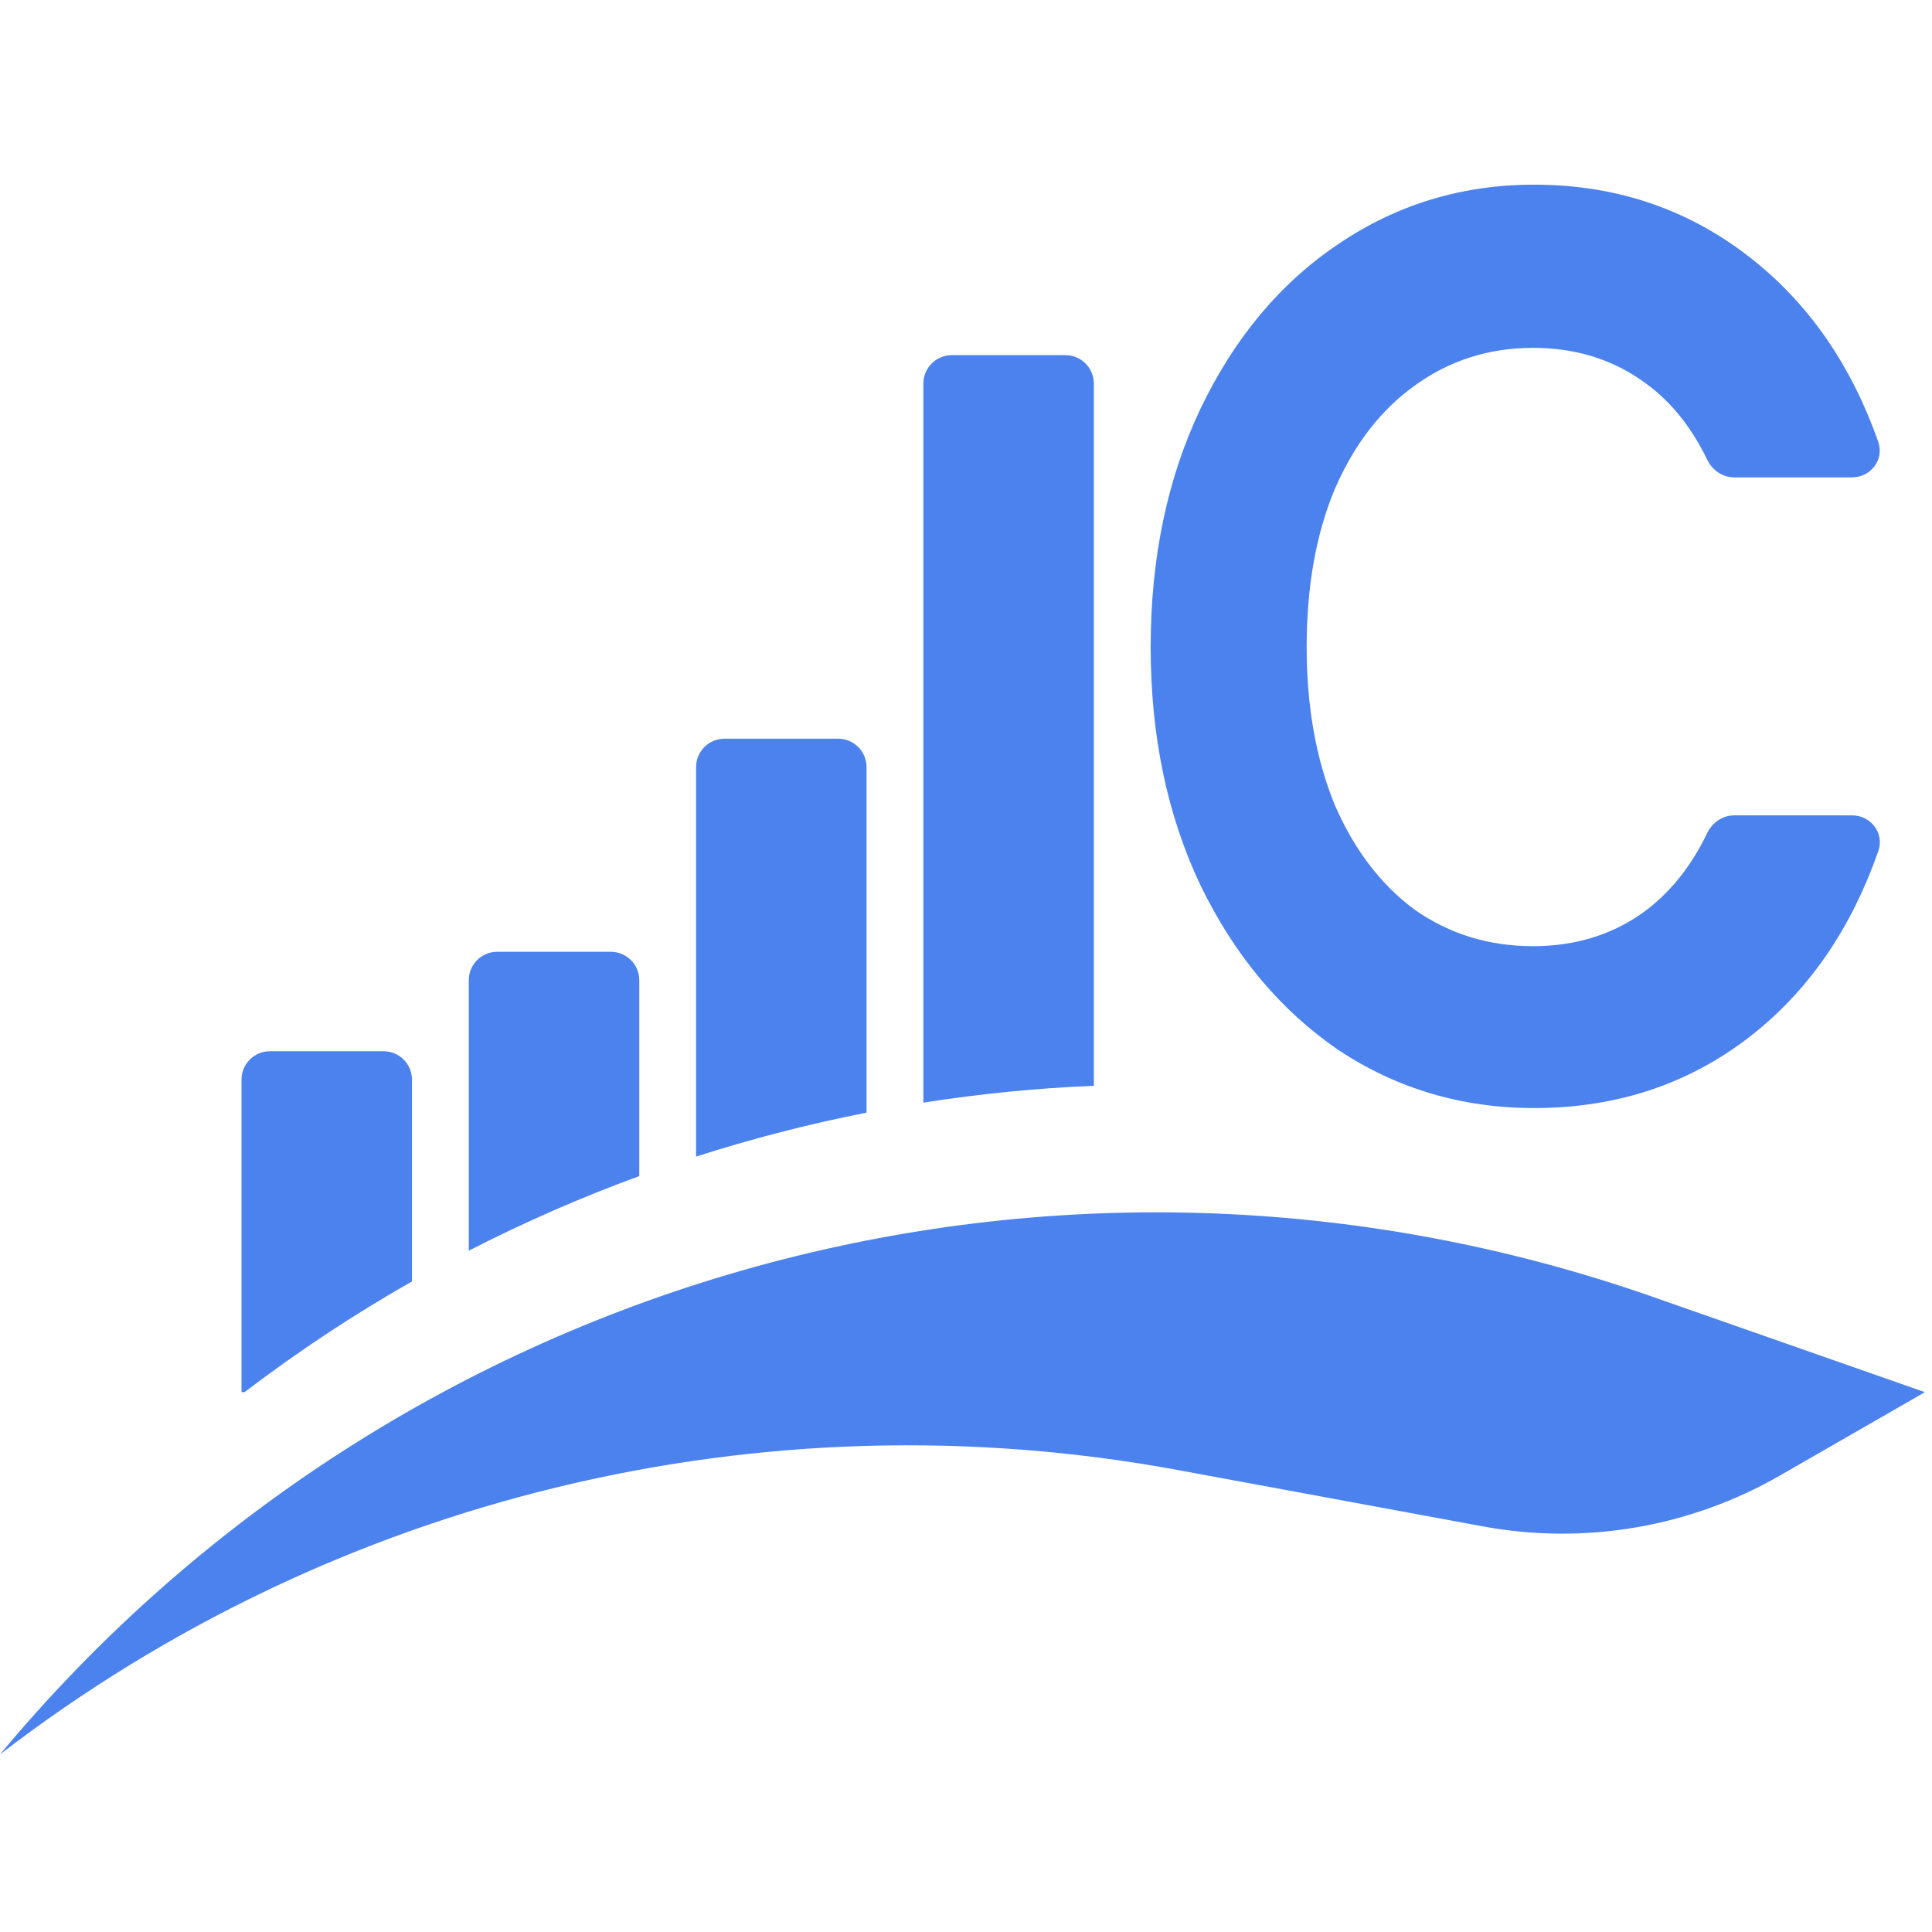
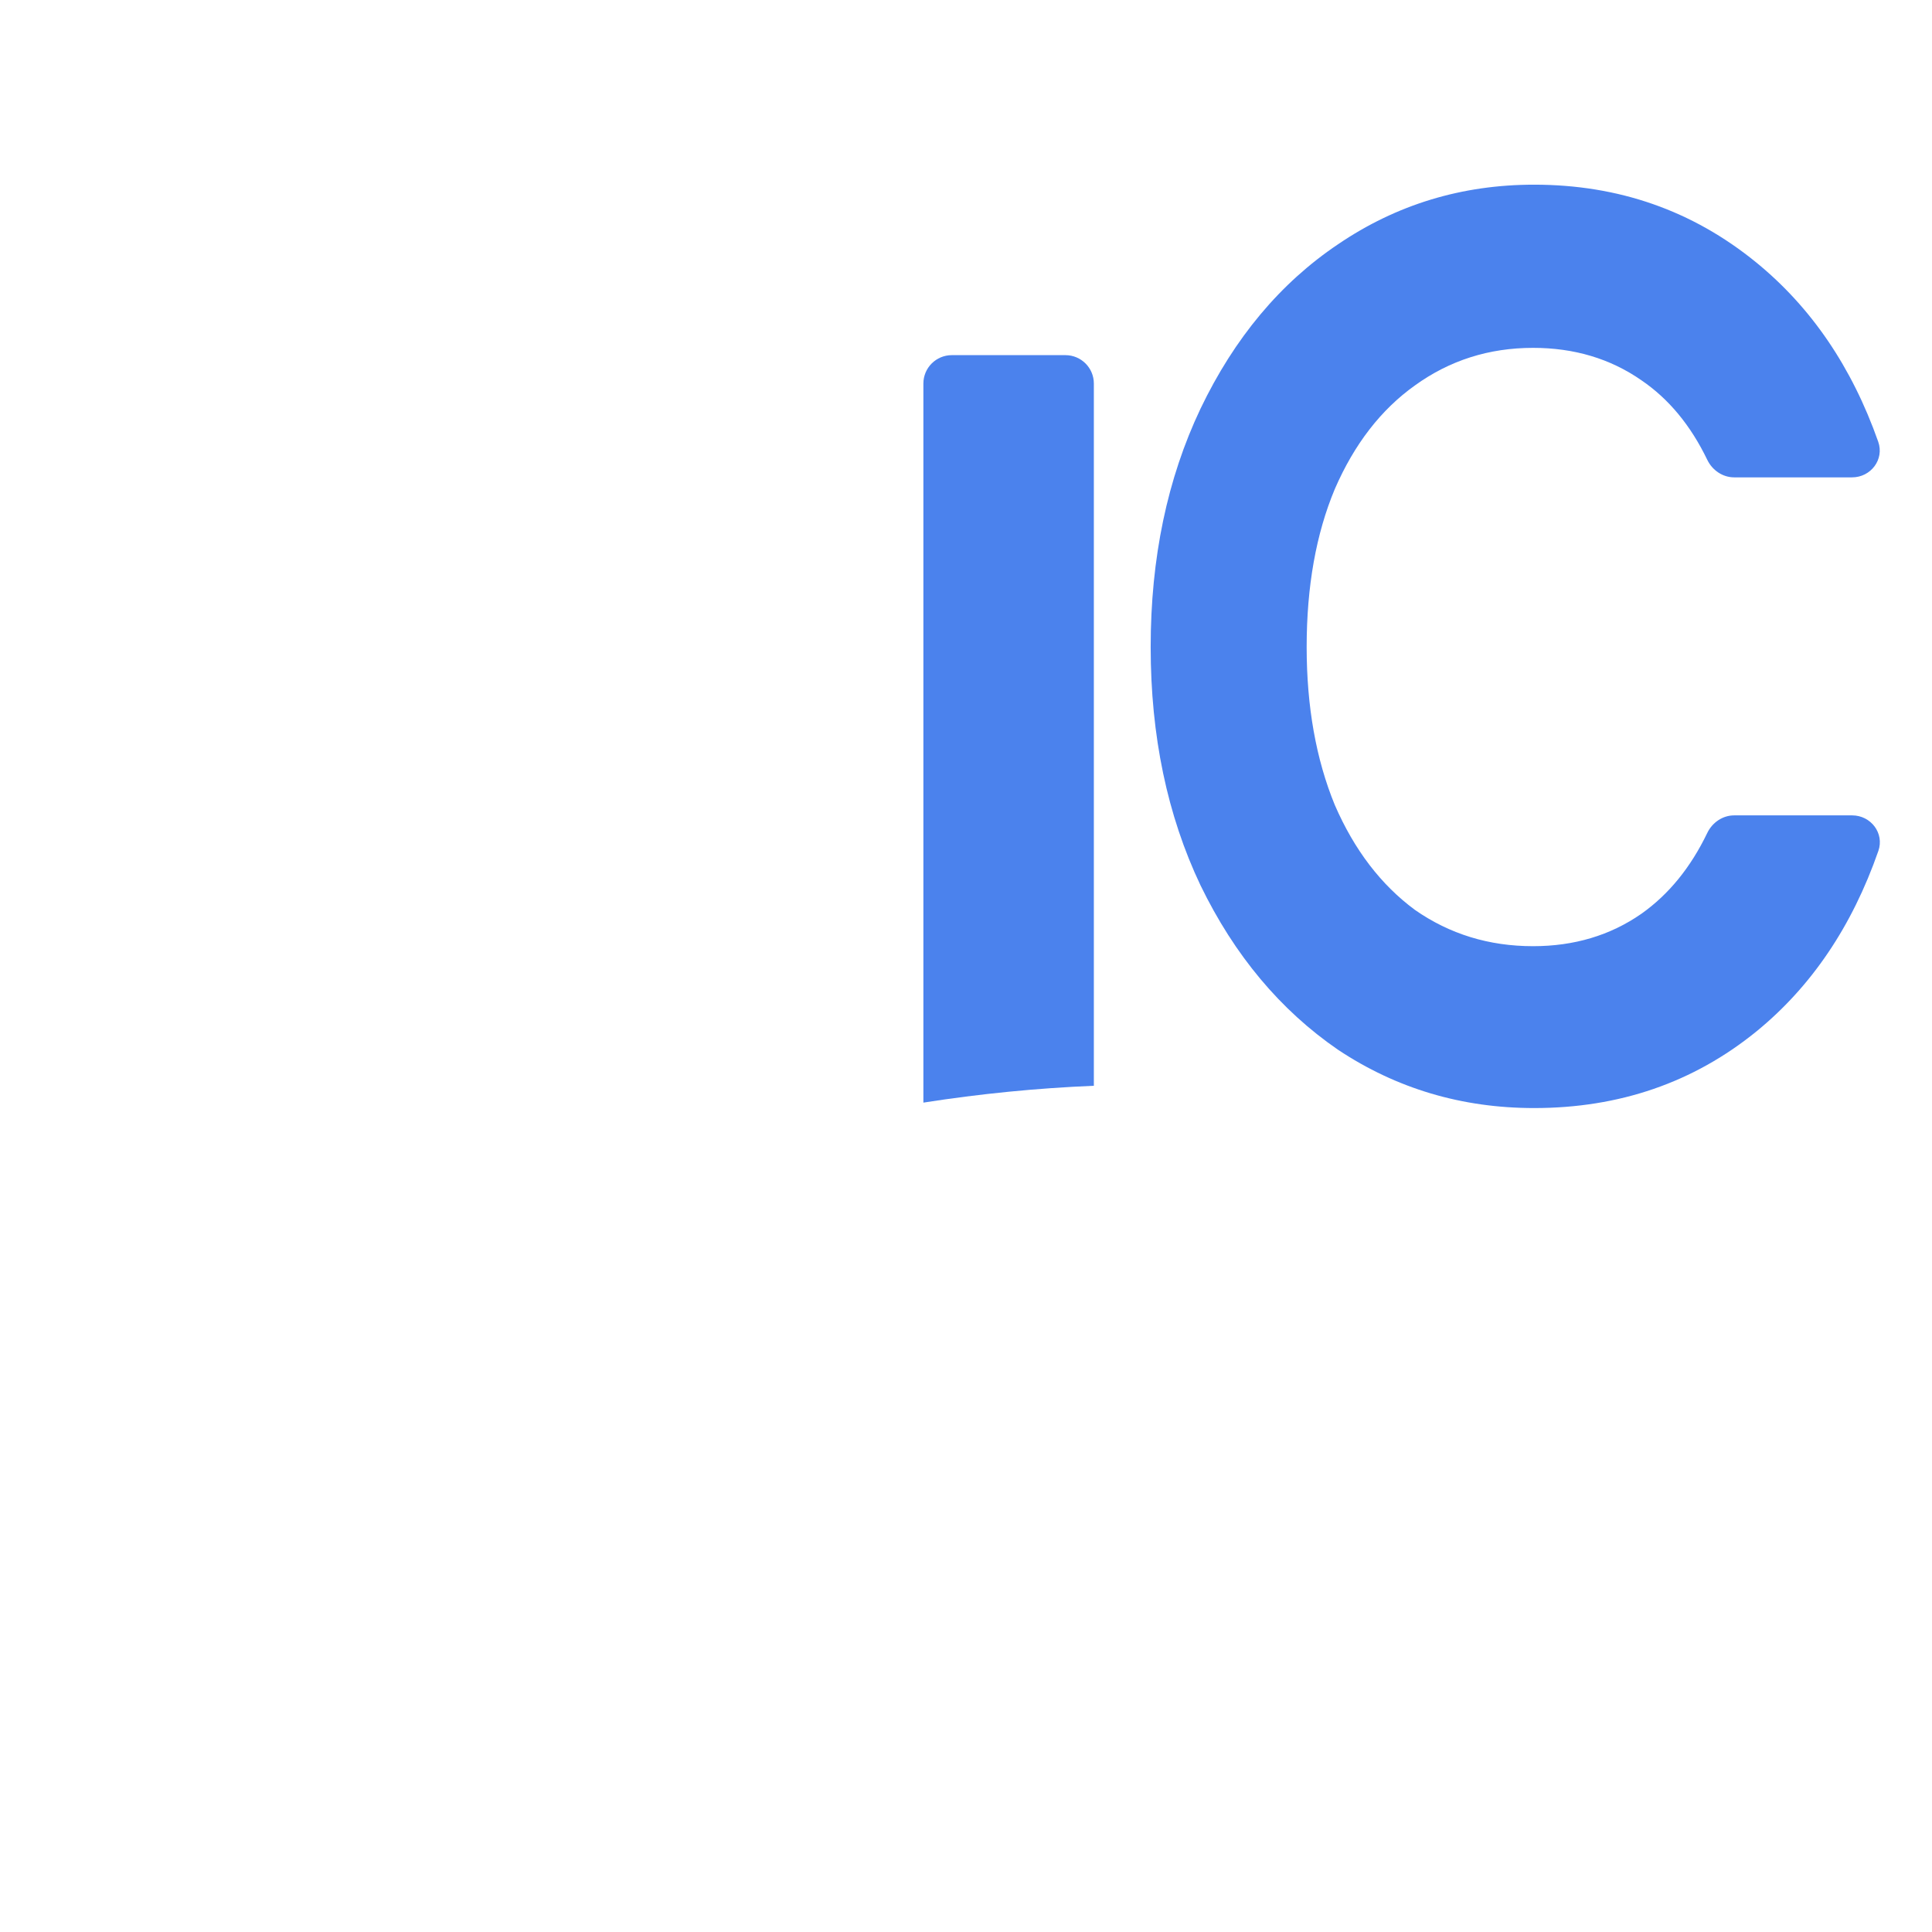
<svg xmlns="http://www.w3.org/2000/svg" width="136" height="136" viewBox="0 0 136 136" fill="none">
  <path d="M81 45.546C81 39.286 82.169 33.694 84.507 28.771C86.896 23.788 90.124 19.928 94.191 17.194C98.308 14.398 102.908 13 107.991 13C113.938 13 119.149 14.823 123.622 18.47C127.497 21.629 130.362 25.838 132.215 31.096C132.654 32.342 131.694 33.603 130.373 33.603H122.077C121.26 33.603 120.534 33.101 120.179 32.365C119.008 29.938 117.461 28.071 115.54 26.766C113.354 25.246 110.812 24.487 107.915 24.487C104.814 24.487 102.044 25.368 99.604 27.13C97.215 28.832 95.334 31.263 93.962 34.424C92.64 37.584 91.98 41.291 91.98 45.546C91.98 49.739 92.64 53.447 93.962 56.668C95.334 59.828 97.215 62.289 99.604 64.052C102.044 65.754 104.814 66.605 107.915 66.605C110.812 66.605 113.354 65.845 115.54 64.325C117.462 62.967 119.009 61.07 120.18 58.635C120.534 57.899 121.26 57.397 122.077 57.397H130.379C131.699 57.397 132.658 58.654 132.224 59.9C130.371 65.216 127.504 69.457 123.622 72.621C119.199 76.207 113.989 78 107.991 78C102.908 78 98.308 76.632 94.191 73.898C90.124 71.102 86.896 67.243 84.507 62.32C82.169 57.397 81 51.806 81 45.546Z" fill="#4B82ED" />
-   <path fill-rule="evenodd" clip-rule="evenodd" d="M19 74C17.895 74 17 74.895 17 76V98H17.211C20.981 95.126 24.921 92.525 29 90.204V76C29 74.895 28.105 74 27 74H19Z" fill="#4B82ED" />
-   <path fill-rule="evenodd" clip-rule="evenodd" d="M35 67C33.895 67 33 67.895 33 69V88.04C36.895 86.04 40.904 84.287 45 82.789V69C45 67.895 44.105 67 43 67H35Z" fill="#4B82ED" />
-   <path fill-rule="evenodd" clip-rule="evenodd" d="M51 52C49.895 52 49 52.895 49 54V81.416C52.935 80.153 56.942 79.119 61 78.323V54C61 52.895 60.105 52 59 52H51Z" fill="#4B82ED" />
  <path fill-rule="evenodd" clip-rule="evenodd" d="M67 25C65.895 25 65 25.895 65 27V77.617C68.966 76.996 72.972 76.598 77 76.431V27C77 25.895 76.105 25 75 25H67Z" fill="#4B82ED" />
-   <path d="M125.293 103.869L135.5 98L116.361 91.296C74.654 76.687 28.261 89.527 0 123.5C23.549 105.361 53.697 98.084 82.927 103.483L104.391 107.448C111.563 108.773 118.971 107.504 125.293 103.869Z" fill="#4B82ED" />
</svg>